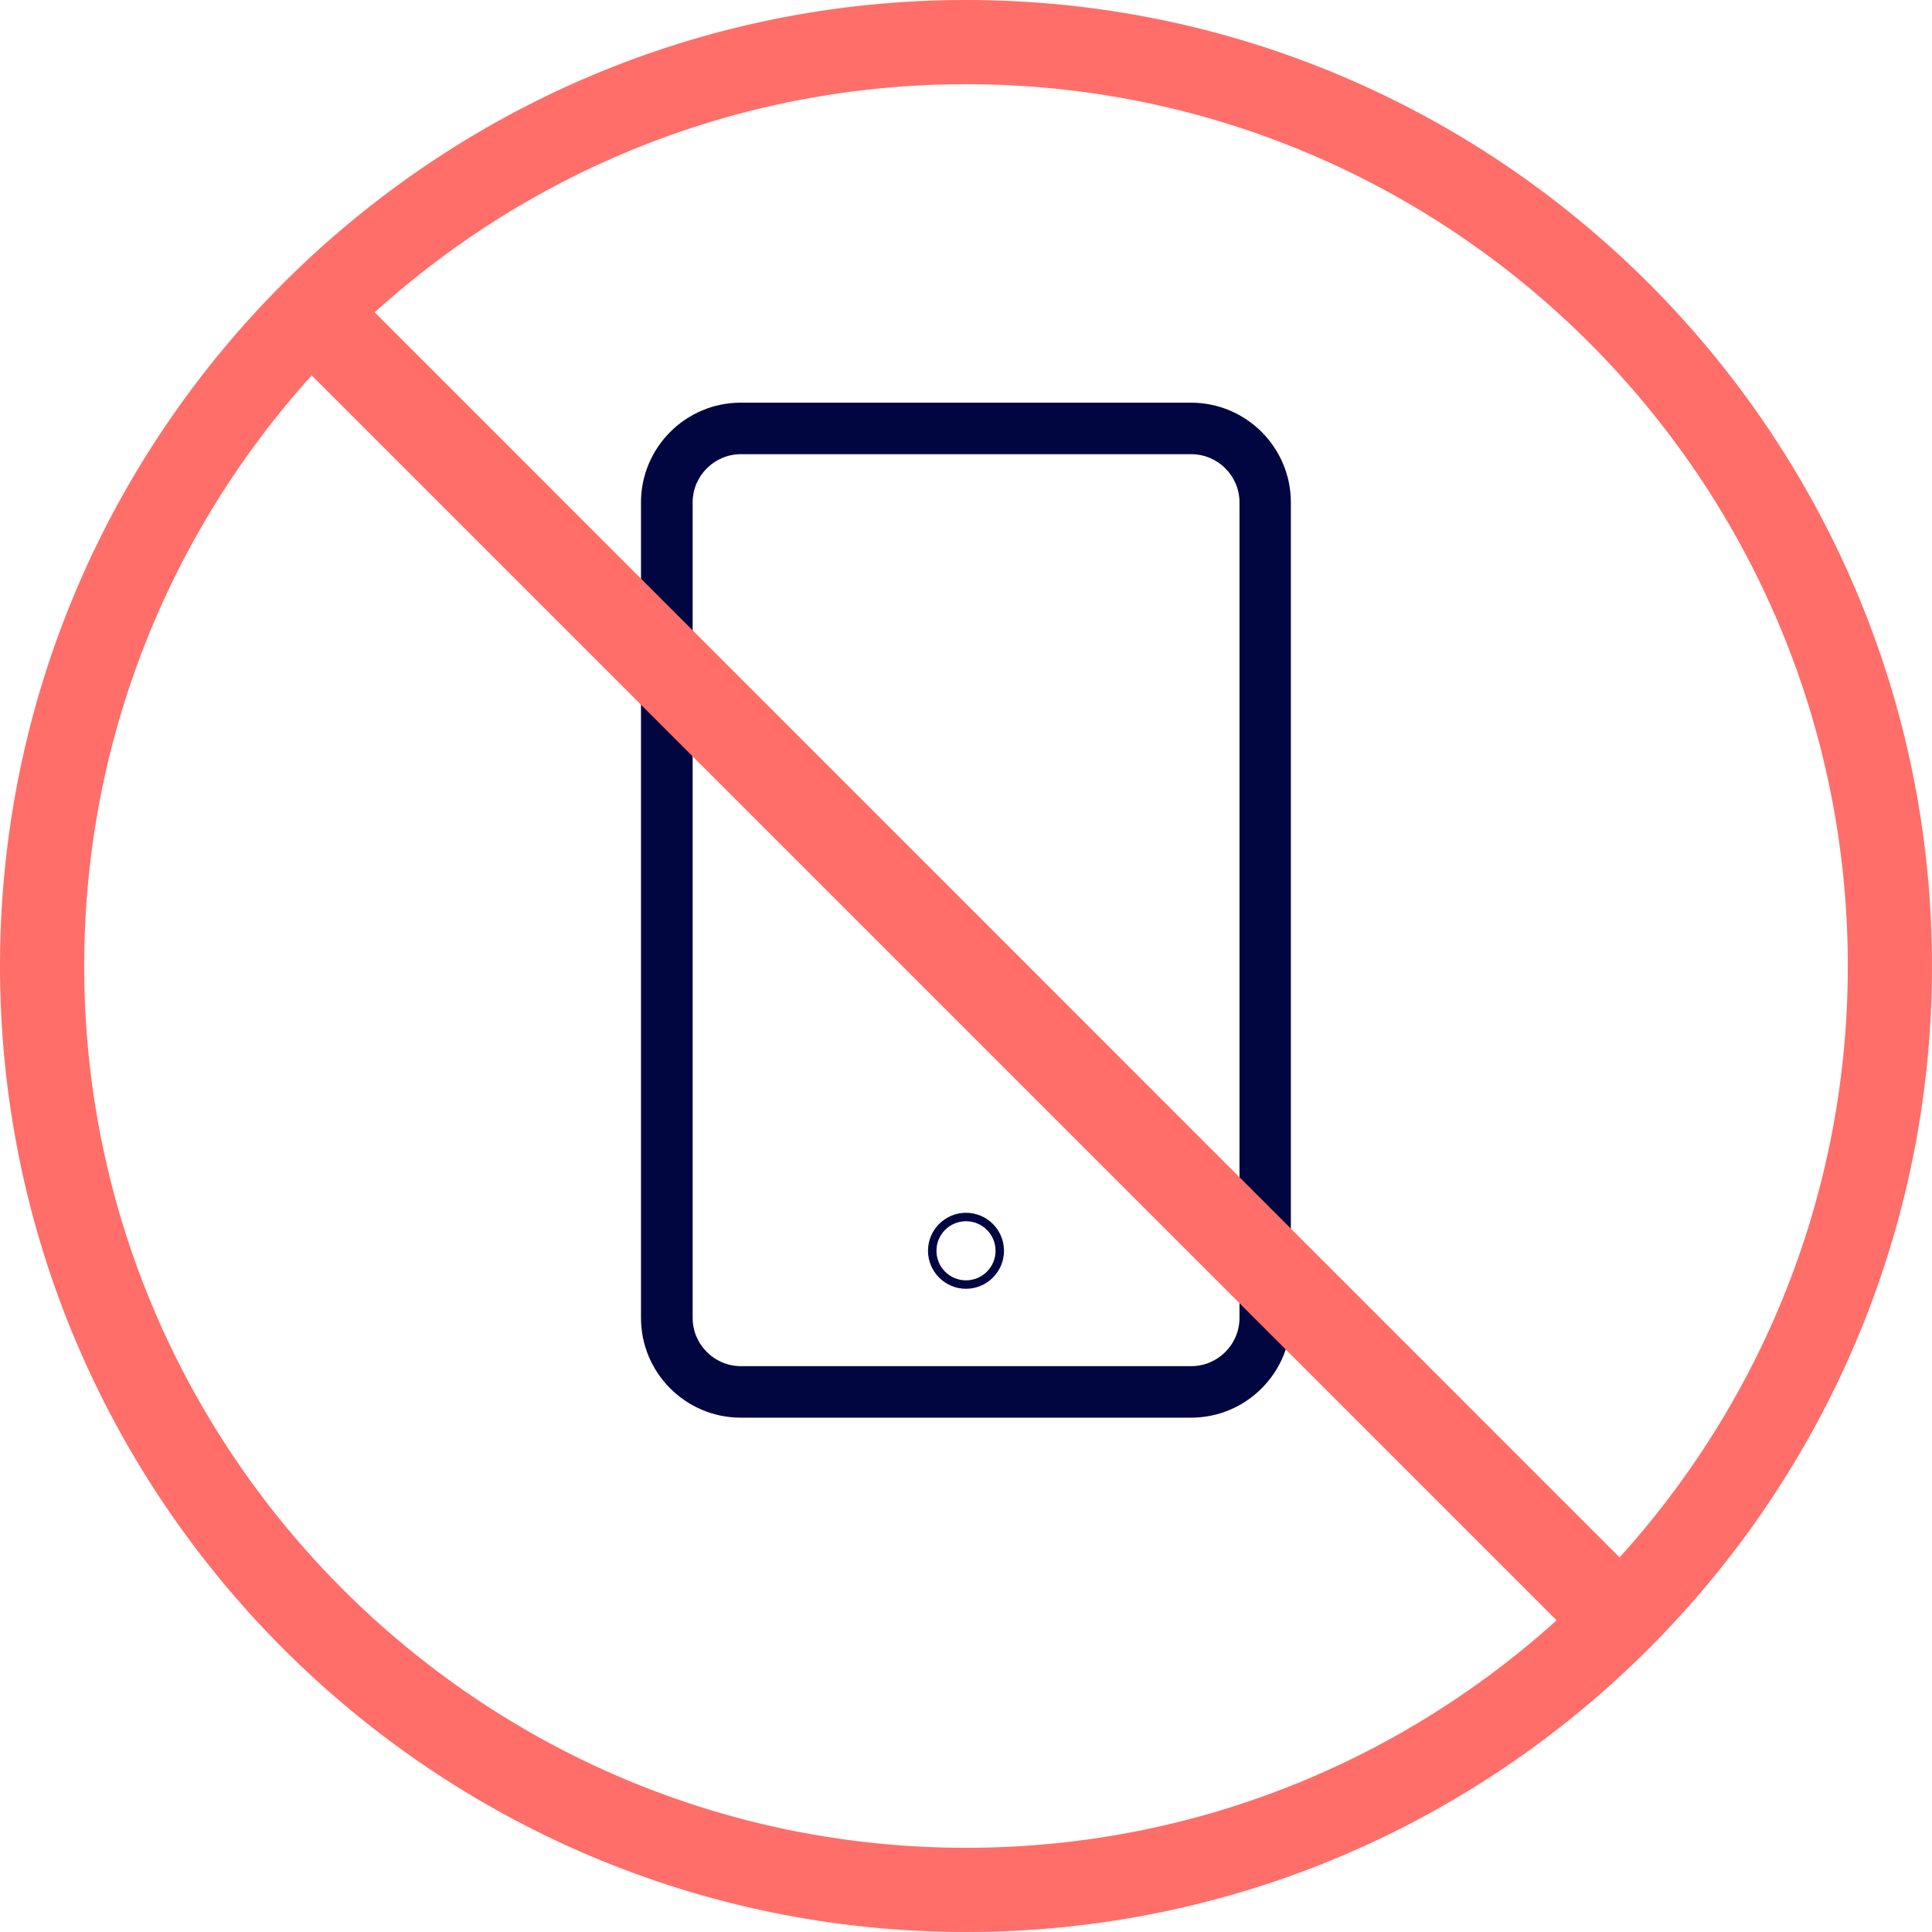
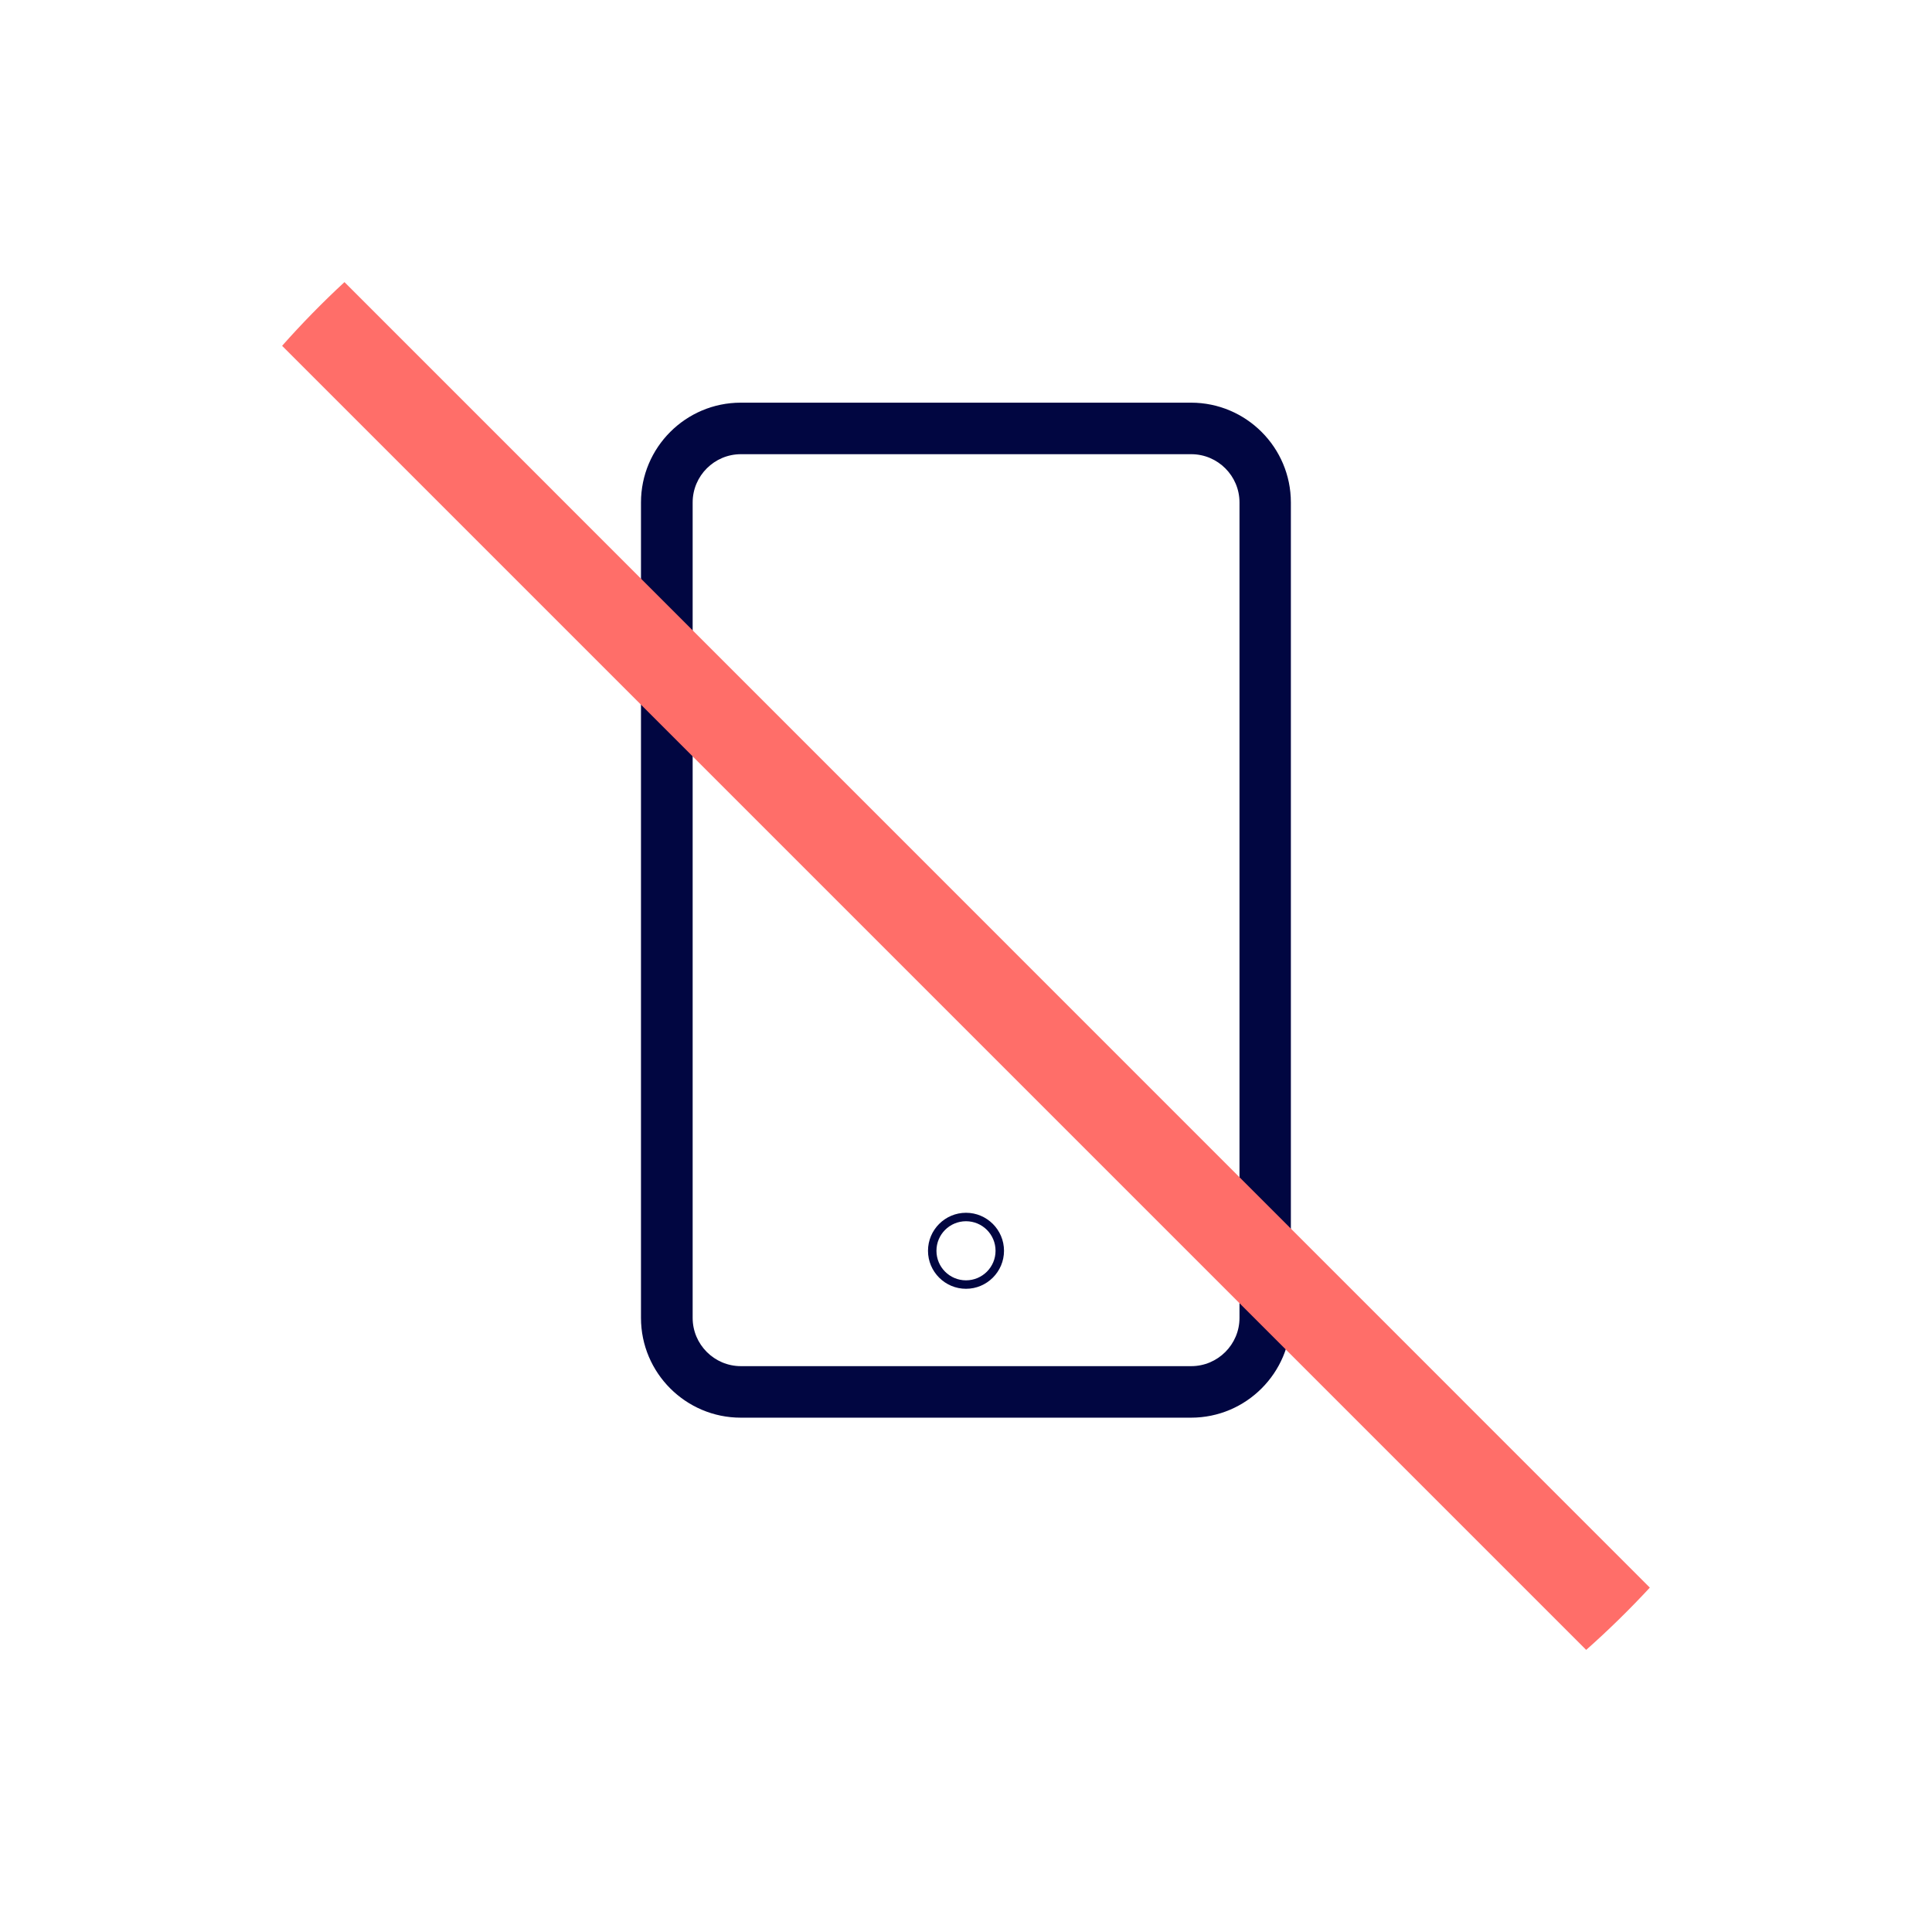
<svg xmlns="http://www.w3.org/2000/svg" id="Laag_2" data-name="Laag 2" viewBox="0 0 130.12 130.12">
  <defs>
    <style>
      .cls-1 {
        fill: #010641;
      }

      .cls-2 {
        fill: #ff6e69;
      }
    </style>
  </defs>
  <g id="Laag_1-2" data-name="Laag 1">
    <g>
-       <path class="cls-2" d="M65.06,130.12C29.19,130.12,0,100.94,0,65.06S29.19,0,65.06,0s65.06,29.19,65.06,65.06-29.19,65.06-65.06,65.06ZM65.06,5.67C32.31,5.67,5.67,32.31,5.67,65.06s26.64,59.39,59.39,59.39,59.39-26.64,59.39-59.39S97.81,5.67,65.06,5.67Z" />
      <g>
        <g>
          <path class="cls-1" d="M80.22,94.48h-30.33c-3.15,0-5.72-2.57-5.72-5.72v-54.92c0-3.15,2.57-5.72,5.72-5.72h30.33c3.15,0,5.72,2.57,5.72,5.72v54.92c0,3.15-2.57,5.72-5.72,5.72ZM49.9,29.59c-2.35,0-4.25,1.91-4.25,4.25v54.92c0,2.35,1.91,4.25,4.25,4.25h30.33c2.35,0,4.25-1.91,4.25-4.25v-54.92c0-2.35-1.91-4.25-4.25-4.25h-30.33Z" />
          <path class="cls-1" d="M80.22,94.98h-30.33c-3.43,0-6.22-2.79-6.22-6.22v-54.92c0-3.43,2.79-6.22,6.22-6.22h30.33c3.43,0,6.22,2.79,6.22,6.22v54.92c0,3.43-2.79,6.22-6.22,6.22ZM49.9,28.62c-2.88,0-5.22,2.34-5.22,5.22v54.92c0,2.88,2.34,5.22,5.22,5.22h30.33c2.88,0,5.22-2.34,5.22-5.22v-54.92c0-2.88-2.34-5.22-5.22-5.22h-30.33ZM80.22,93.52h-30.33c-2.62,0-4.75-2.13-4.75-4.75v-54.92c0-2.62,2.13-4.75,4.75-4.75h30.33c2.62,0,4.75,2.13,4.75,4.75v54.92c0,2.62-2.13,4.75-4.75,4.75ZM49.9,30.09c-2.07,0-3.75,1.68-3.75,3.75v54.92c0,2.07,1.68,3.75,3.75,3.75h30.33c2.07,0,3.75-1.68,3.75-3.75v-54.92c0-2.07-1.68-3.75-3.75-3.75h-30.33Z" />
        </g>
        <g>
          <path class="cls-1" d="M80.22,94.98h-30.33c-3.43,0-6.22-2.79-6.22-6.22v-54.92c0-3.43,2.79-6.22,6.22-6.22h30.33c3.43,0,6.22,2.79,6.22,6.22v54.92c0,3.43-2.79,6.22-6.22,6.22ZM49.9,28.62c-2.88,0-5.22,2.34-5.22,5.22v54.92c0,2.88,2.34,5.22,5.22,5.22h30.33c2.88,0,5.22-2.34,5.22-5.22v-54.92c0-2.88-2.34-5.22-5.22-5.22h-30.33ZM80.22,93.52h-30.33c-2.62,0-4.75-2.13-4.75-4.75v-54.92c0-2.62,2.13-4.75,4.75-4.75h30.33c2.62,0,4.75,2.13,4.75,4.75v54.92c0,2.62-2.13,4.75-4.75,4.75ZM49.9,30.09c-2.07,0-3.75,1.68-3.75,3.75v54.92c0,2.07,1.68,3.75,3.75,3.75h30.33c2.07,0,3.75-1.68,3.75-3.75v-54.92c0-2.07-1.68-3.75-3.75-3.75h-30.33Z" />
          <path class="cls-1" d="M80.22,95.48h-30.33c-3.7,0-6.72-3.01-6.72-6.72v-54.92c0-3.7,3.01-6.72,6.72-6.72h30.33c3.7,0,6.72,3.01,6.72,6.72v54.92c0,3.7-3.01,6.72-6.72,6.72ZM44.18,88.76c0,3.15,2.57,5.72,5.72,5.72h30.33c3.15,0,5.72-2.57,5.72-5.72v-54.92,54.92c0,3.15-2.57,5.72-5.72,5.72h-30.33c-3.15,0-5.72-2.57-5.72-5.72ZM45.64,88.76c0,2.35,1.91,4.25,4.25,4.25h30.33c2.35,0,4.25-1.91,4.25-4.25v-54.92,54.92c0,2.35-1.91,4.25-4.25,4.25h-30.33c-2.35,0-4.25-1.91-4.25-4.25ZM49.9,30.59c-1.79,0-3.25,1.46-3.25,3.25v54.92c0,1.79,1.46,3.25,3.25,3.25h30.33c1.79,0,3.25-1.46,3.25-3.25v-54.92c0-1.79-1.46-3.25-3.25-3.25h-30.33Z" />
        </g>
      </g>
      <path class="cls-1" d="M65.06,86.8c-1.41,0-2.56-1.15-2.56-2.56s1.15-2.56,2.56-2.56,2.56,1.15,2.56,2.56-1.15,2.56-2.56,2.56ZM65.06,82.25c-1.1,0-1.99.89-1.99,1.99s.89,1.99,1.99,1.99,1.99-.89,1.99-1.99-.89-1.99-1.99-1.99Z" />
      <path class="cls-2" d="M111.12,106.93L23.2,19c-1.47,1.36-2.87,2.79-4.2,4.29l87.83,87.83c1.5-1.33,2.93-2.73,4.29-4.2Z" />
    </g>
  </g>
</svg>